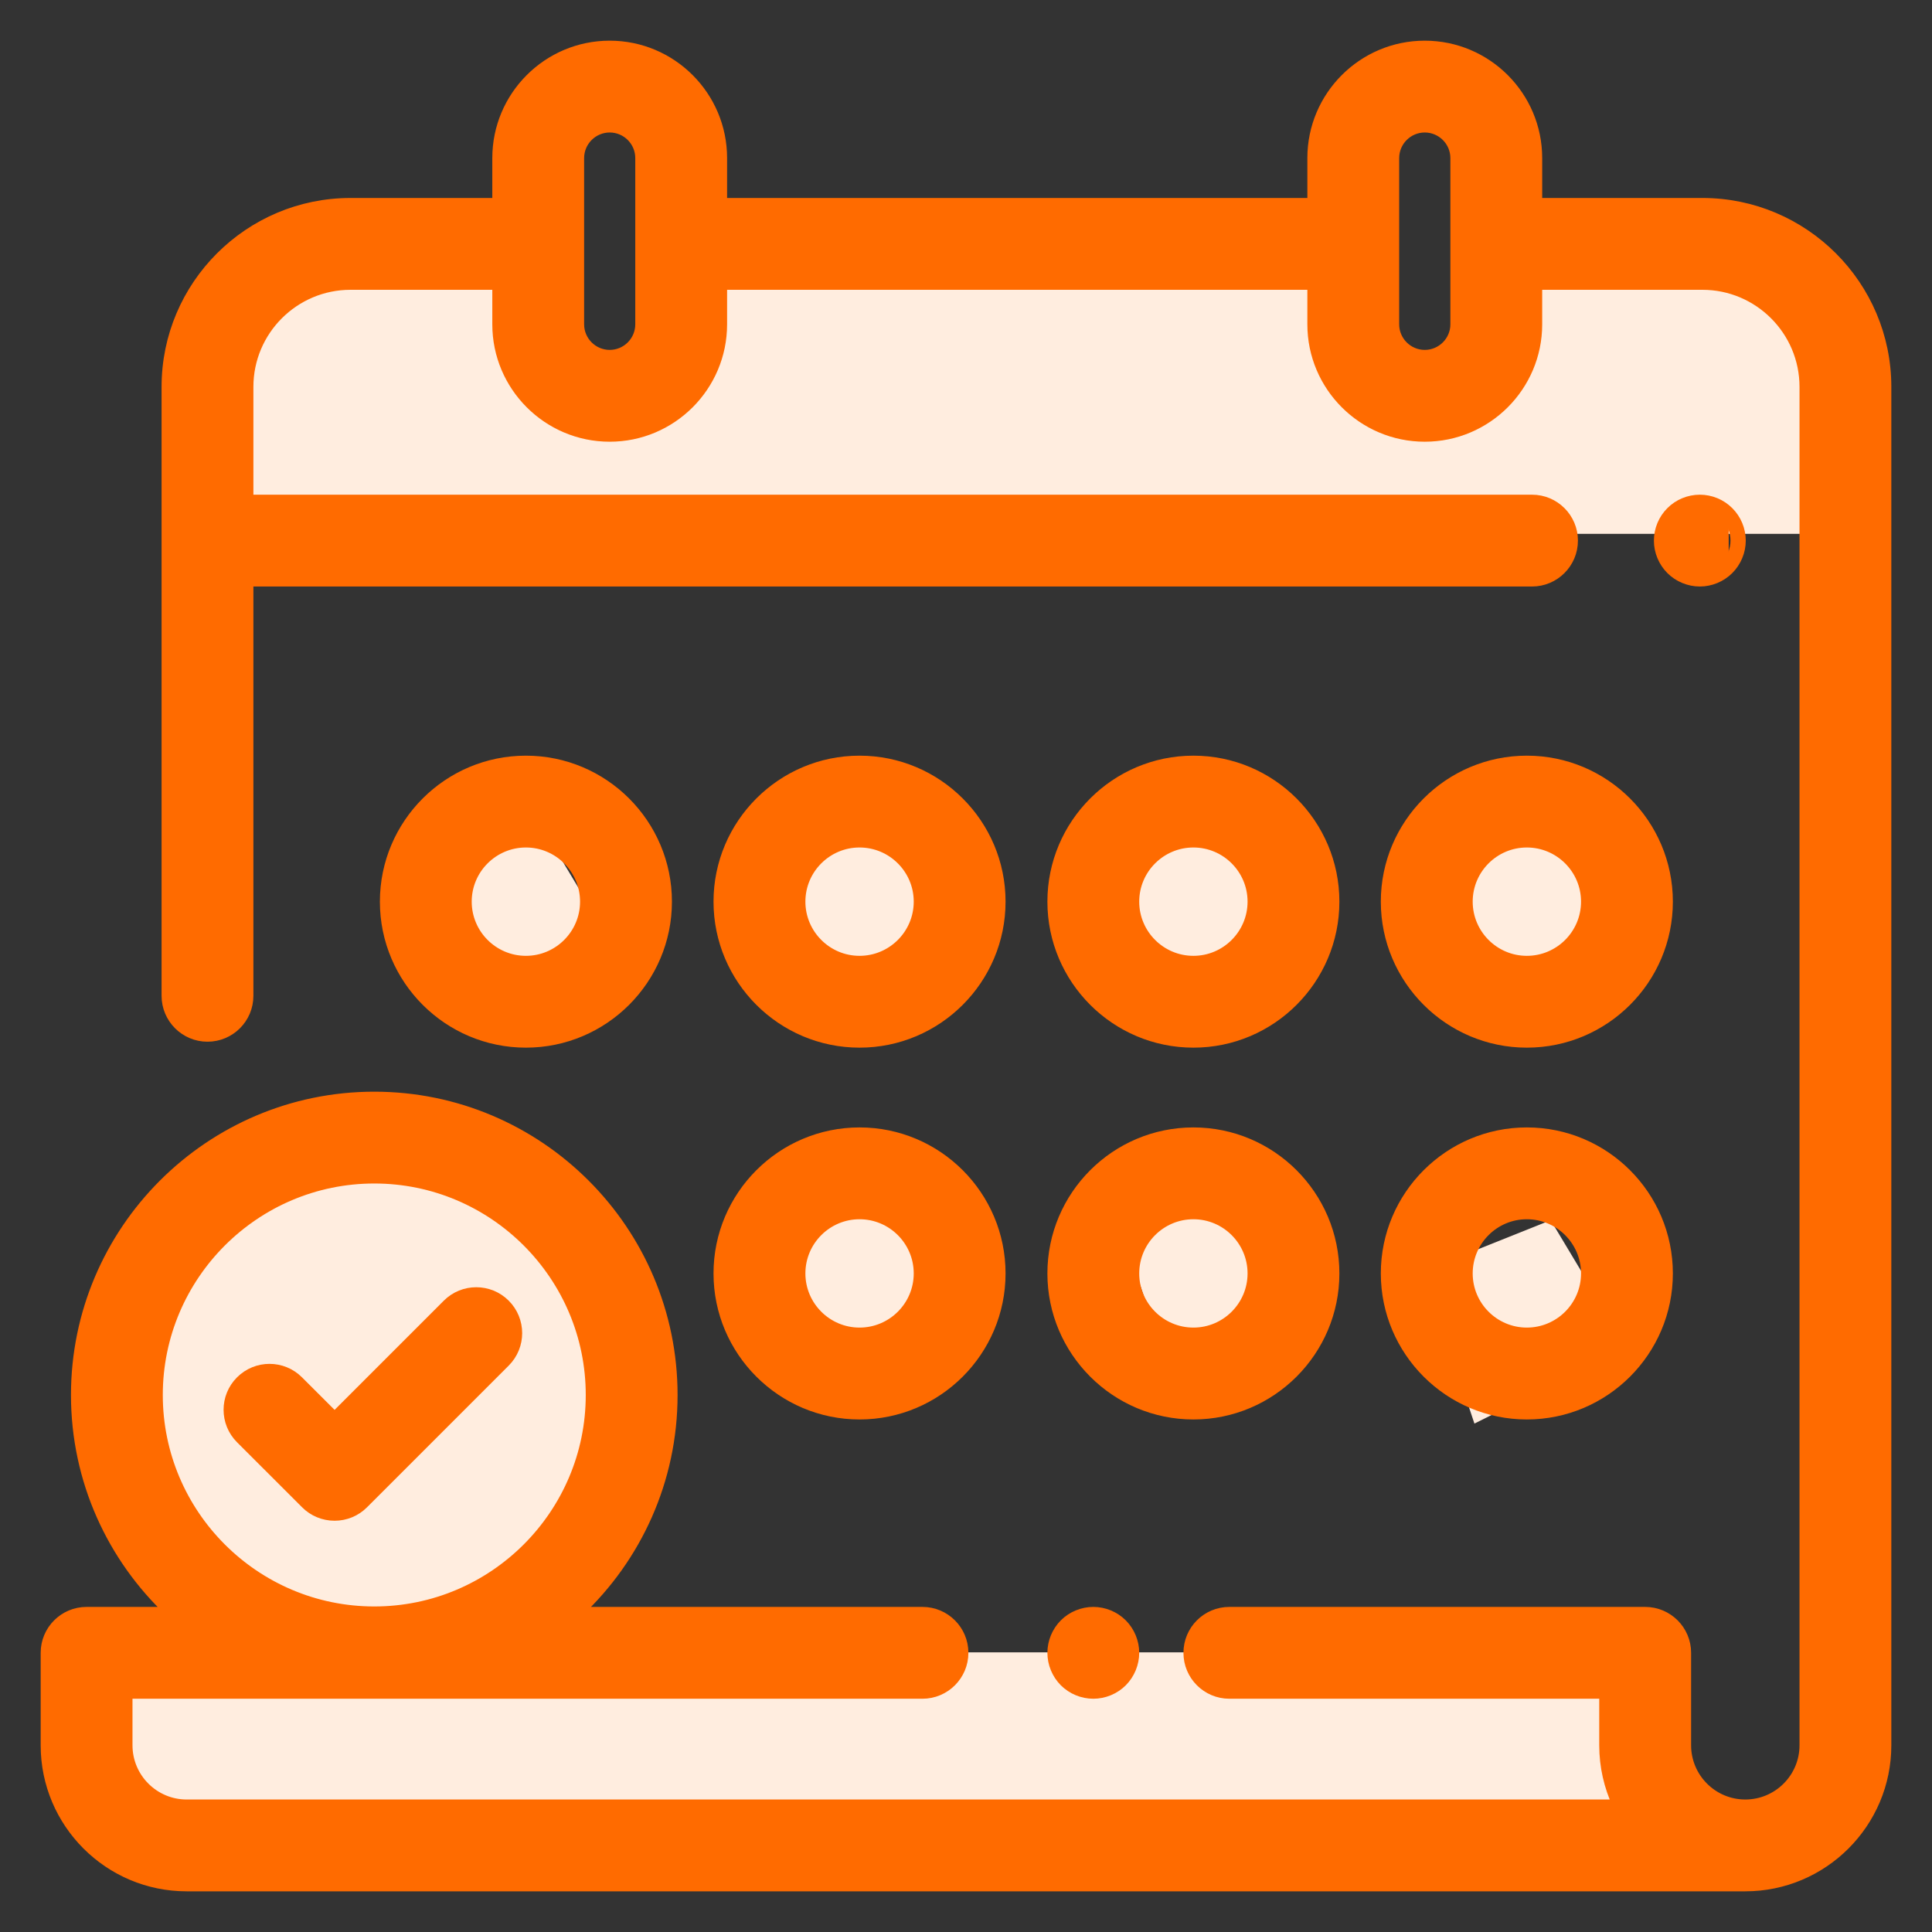
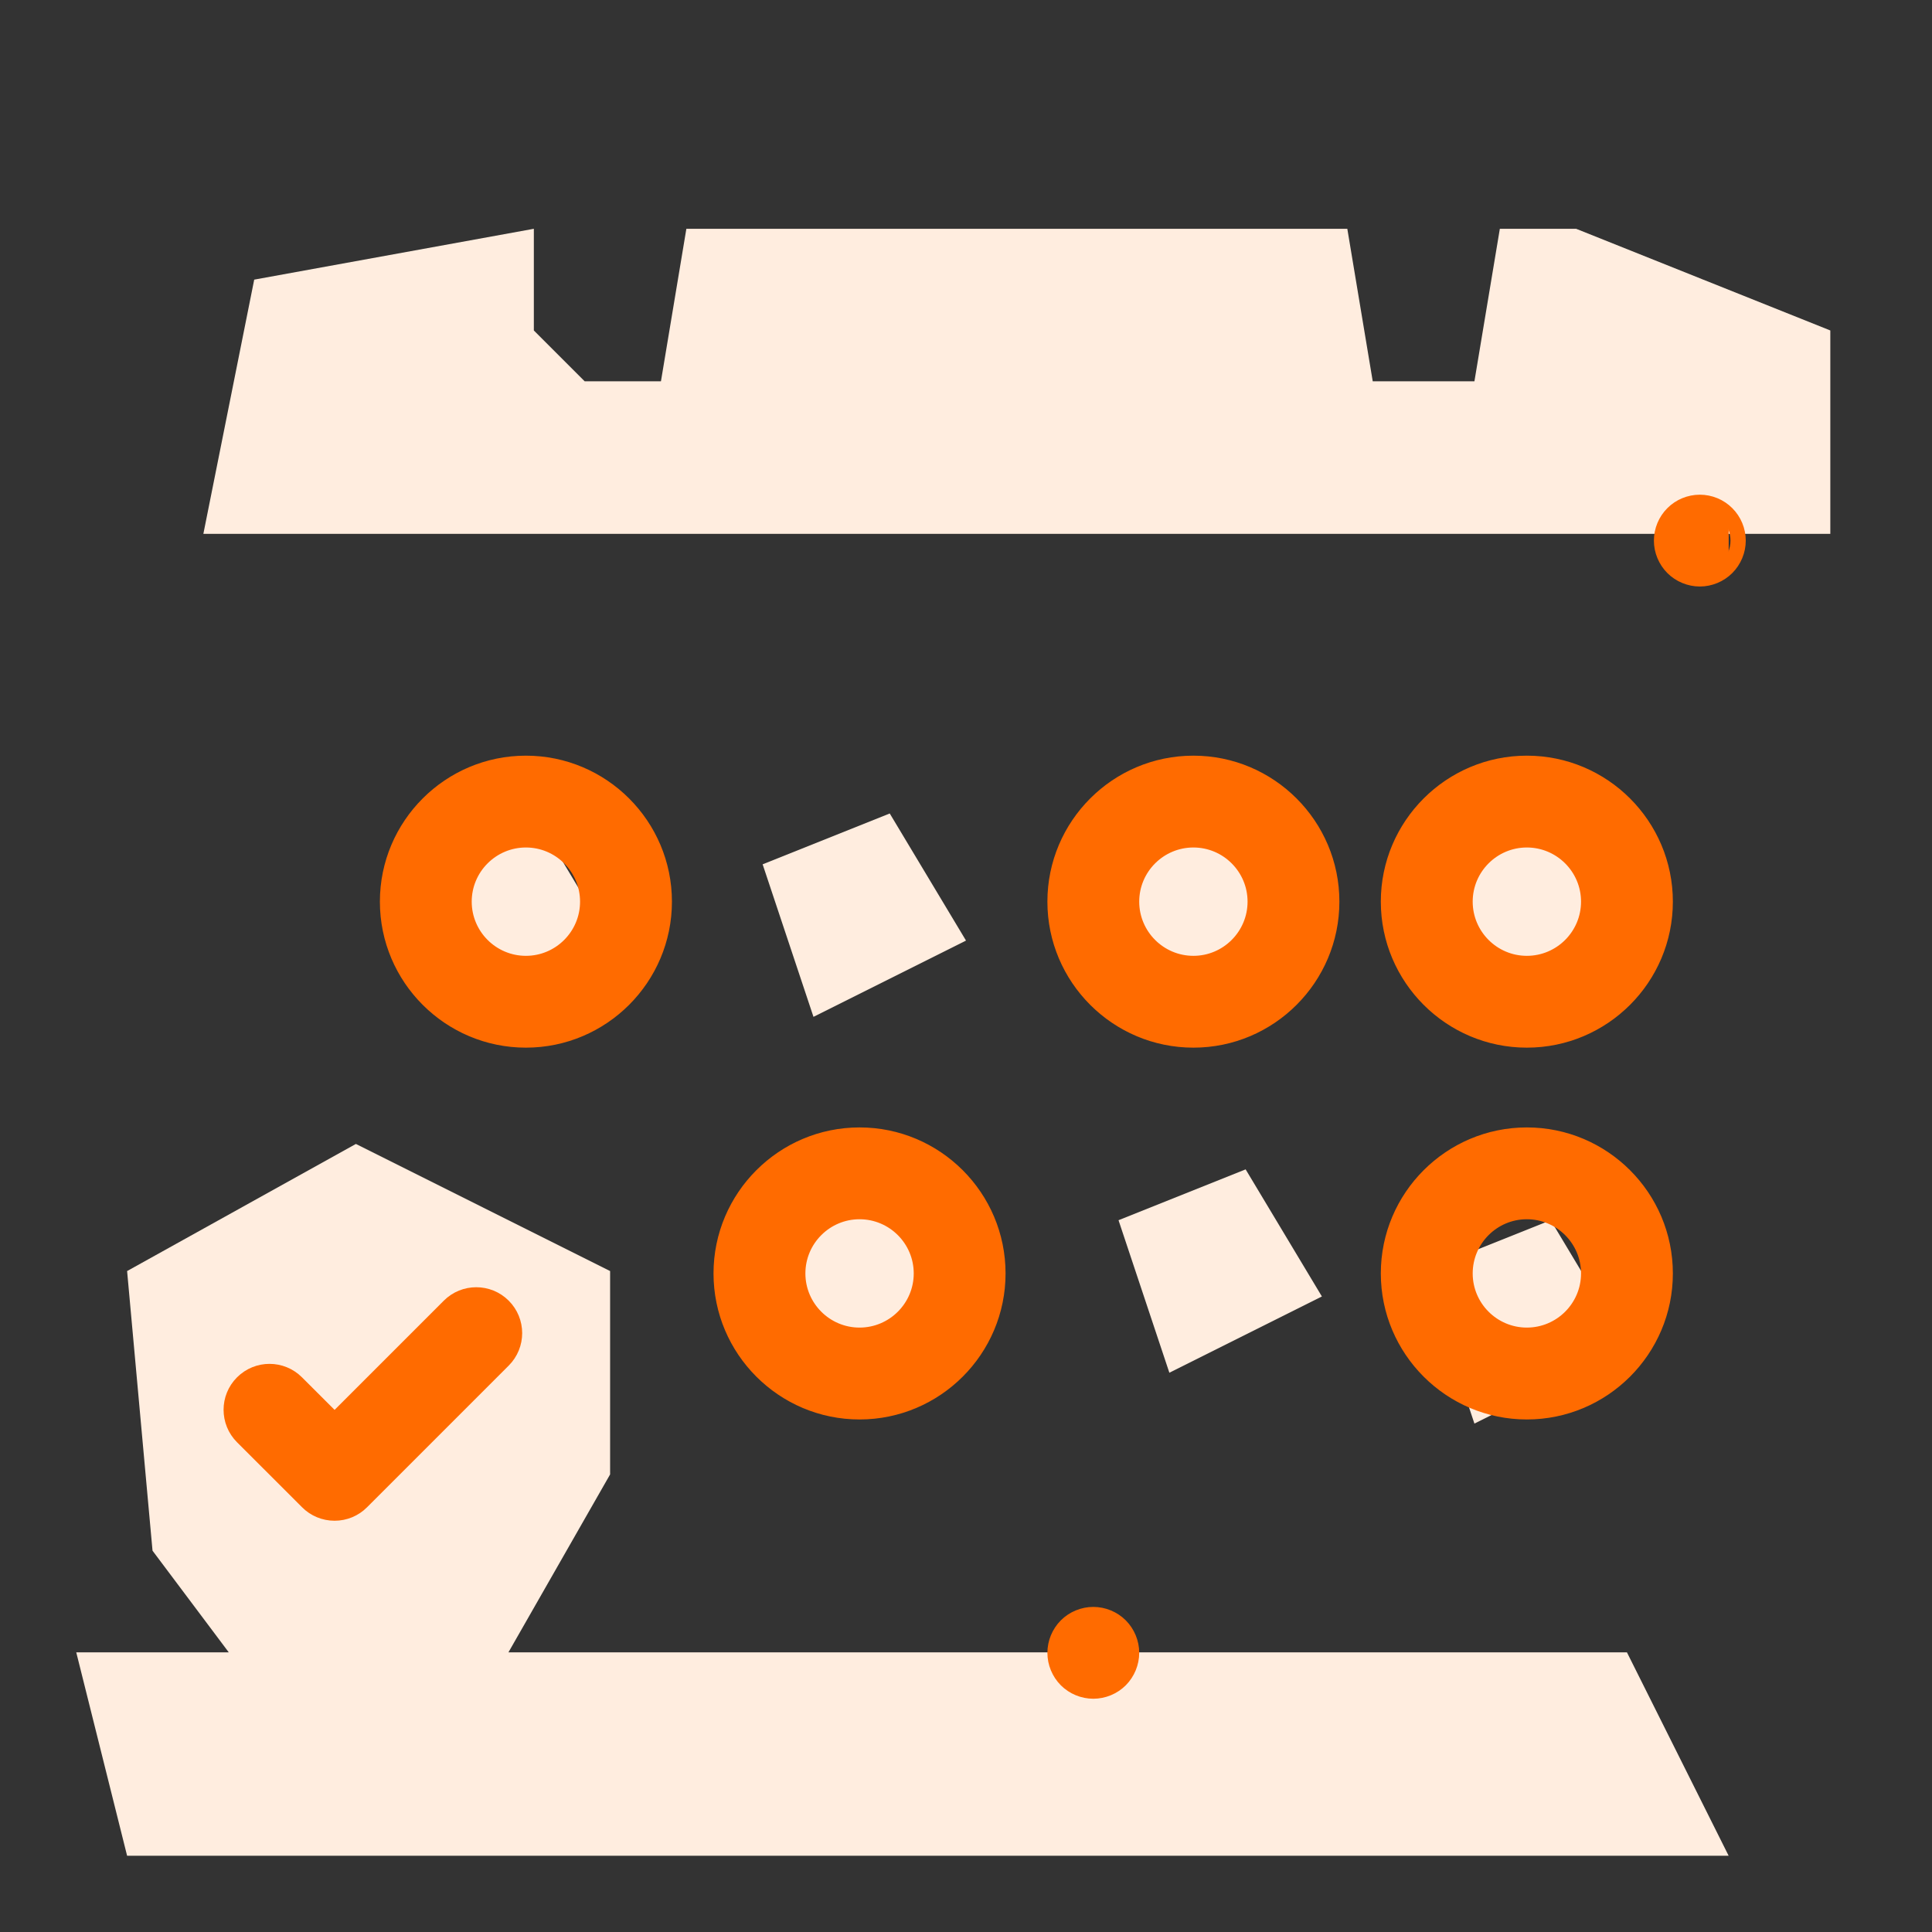
<svg xmlns="http://www.w3.org/2000/svg" width="38" height="38" viewBox="0 0 38 38" fill="none">
  <rect x="0" y="0" width="38" height="38" fill="#333333" stroke="none" />
  <path d="M2.5 25L7 22.5L12 25V29L10 32.5H24H32L34 36.5H2.5L1.5 32.5H4.5L3 30.5L2.5 25Z" fill="#FFEDDF" />
  <path d="M36 10.5H4L5 5.5L10.5 4.5V6.5L11.5 7.5H13L13.5 4.5H26.5L27 7.5H29L29.5 4.5H31L36 6.5V10.5Z" fill="#FFEDDF" />
  <path d="M8 17L10.5 16L12 18.5L9 20L8 17Z" fill="#FFEDDF" />
  <path d="M15 17L17.5 16L19 18.5L16 20L15 17Z" fill="#FFEDDF" />
  <path d="M22 17L24.5 16L26 18.5L23 20L22 17Z" fill="#FFEDDF" />
  <path d="M28 17L30.5 16L32 18.5L29 20L28 17Z" fill="#FFEDDF" />
  <path d="M28 25L30.5 24L32 26.5L29 28L28 25Z" fill="#FFEDDF" />
  <path d="M22 24L24.5 23L26 25.5L23 27L22 24Z" fill="#FFEDDF" />
  <path d="M15 24L17.5 23L19 25.5L16 27L15 24Z" fill="#FFEDDF" />
-   <path d="M33.484 3.994H30.233V3.109C30.233 1.891 29.242 0.9 28.023 0.9C26.805 0.9 25.814 1.891 25.814 3.109V3.994H14.201V3.109C14.201 1.891 13.21 0.9 11.992 0.9C10.774 0.9 9.783 1.891 9.783 3.109V3.999C9.754 3.995 9.725 3.994 9.695 3.994H6.894C4.9 3.994 3.278 5.616 3.278 7.609V19.586C3.278 20.029 3.638 20.389 4.081 20.389C4.525 20.389 4.884 20.029 4.884 19.586V11.436H30.133C30.576 11.436 30.936 11.076 30.936 10.633C30.936 10.189 30.576 9.83 30.133 9.83H4.884V7.609C4.884 6.501 5.786 5.6 6.894 5.6H9.695C9.725 5.6 9.754 5.598 9.783 5.595V6.379C9.783 7.597 10.774 8.588 11.992 8.588C13.21 8.588 14.201 7.597 14.201 6.379V5.6H25.814V6.379C25.814 7.597 26.805 8.588 28.023 8.588C29.242 8.588 30.233 7.597 30.233 6.379V5.6H33.484C34.592 5.6 35.494 6.501 35.494 7.609V34.328C35.494 34.971 34.971 35.494 34.328 35.494C33.685 35.494 33.162 34.971 33.162 34.328V32.509C33.162 32.065 32.802 31.706 32.358 31.706H24.18C23.736 31.706 23.377 32.065 23.377 32.509C23.377 32.952 23.736 33.312 24.18 33.312H31.555V34.328C31.555 34.744 31.648 35.139 31.813 35.494H3.672C3.029 35.494 2.506 34.971 2.506 34.328V33.312H18.144C18.587 33.312 18.947 32.952 18.947 32.509C18.947 32.065 18.587 31.706 18.144 31.706H11.379C12.516 30.636 13.227 29.119 13.227 27.438C13.227 24.203 10.596 21.572 7.362 21.572C4.127 21.572 1.496 24.203 1.496 27.438C1.496 29.119 2.208 30.636 3.345 31.706H1.703C1.26 31.706 0.9 32.065 0.9 32.509V34.328C0.9 35.857 2.143 37.1 3.672 37.1H34.328C35.856 37.1 37.1 35.856 37.1 34.328V7.609C37.1 5.616 35.478 3.994 33.484 3.994ZM12.595 6.379C12.595 6.711 12.325 6.982 11.992 6.982C11.66 6.982 11.389 6.711 11.389 6.379V3.109C11.389 2.777 11.66 2.506 11.992 2.506C12.325 2.506 12.595 2.777 12.595 3.109V6.379ZM28.627 6.379C28.627 6.711 28.356 6.982 28.023 6.982C27.691 6.982 27.42 6.711 27.42 6.379V3.109C27.42 2.777 27.691 2.506 28.023 2.506C28.356 2.506 28.627 2.777 28.627 3.109V6.379ZM3.102 27.438C3.102 25.089 5.013 23.178 7.362 23.178C9.71 23.178 11.621 25.089 11.621 27.438C11.621 29.786 9.71 31.697 7.362 31.697C5.013 31.697 3.102 29.786 3.102 27.438Z" fill="#FF6B00" stroke="#FF6B00" stroke-width="0.2" />
  <path d="M34.001 10.065C33.852 9.915 33.645 9.83 33.434 9.83M34.001 10.065L33.931 10.136L34.001 10.065C34.001 10.065 34.001 10.065 34.001 10.065ZM34.001 10.065C34.151 10.214 34.237 10.421 34.237 10.633C34.237 10.844 34.151 11.051 34.001 11.201M33.434 9.83L33.931 11.13M33.434 9.83C33.222 9.83 33.015 9.915 32.866 10.065M33.434 9.83L32.866 10.065M34.001 11.201L33.931 11.13M34.001 11.201C33.852 11.35 33.645 11.436 33.434 11.436M34.001 11.201L33.434 11.436M33.931 11.13C34.061 10.999 34.137 10.818 34.137 10.633C34.137 10.448 34.062 10.267 33.931 10.136C33.8 10.005 33.618 9.93 33.434 9.93C33.249 9.93 33.067 10.005 32.937 10.136C32.806 10.267 32.73 10.448 32.73 10.633C32.73 10.818 32.806 10.999 32.937 11.13C33.067 11.261 33.249 11.336 33.434 11.336C33.618 11.336 33.8 11.261 33.931 11.13ZM32.866 10.065C32.716 10.214 32.63 10.421 32.63 10.633M32.866 10.065L32.63 10.633M32.63 10.633C32.63 10.844 32.716 11.051 32.866 11.201M32.63 10.633L32.866 11.201M32.866 11.201C33.015 11.35 33.222 11.436 33.434 11.436M32.866 11.201L33.434 11.436" fill="#FF6B00" stroke="#FF6B00" stroke-width="0.2" />
  <path d="M22.072 31.941L22.072 31.941C21.922 31.791 21.715 31.706 21.504 31.706C21.293 31.706 21.086 31.791 20.936 31.941L20.936 31.941L20.936 31.941C20.787 32.091 20.701 32.297 20.701 32.509C20.701 32.721 20.787 32.927 20.936 33.077L20.936 33.077C21.086 33.227 21.293 33.312 21.504 33.312C21.715 33.312 21.922 33.227 22.072 33.077L22.072 33.077C22.221 32.927 22.307 32.72 22.307 32.509C22.307 32.297 22.221 32.091 22.072 31.941Z" fill="#FF6B00" stroke="#FF6B00" stroke-width="0.2" />
  <path d="M16.906 22.275C15.378 22.275 14.134 23.518 14.134 25.047C14.134 26.575 15.378 27.819 16.906 27.819C18.435 27.819 19.678 26.575 19.678 25.047C19.678 23.518 18.435 22.275 16.906 22.275ZM16.906 26.212C16.264 26.212 15.741 25.689 15.741 25.047C15.741 24.404 16.264 23.881 16.906 23.881C17.549 23.881 18.072 24.404 18.072 25.047C18.072 25.689 17.549 26.212 16.906 26.212Z" fill="#FF6B00" stroke="#FF6B00" stroke-width="0.2" />
-   <path d="M23.473 22.275C21.944 22.275 20.701 23.518 20.701 25.047C20.701 26.575 21.944 27.819 23.473 27.819C25.001 27.819 26.244 26.575 26.244 25.047C26.244 23.518 25.001 22.275 23.473 22.275ZM23.473 26.212C22.83 26.212 22.307 25.689 22.307 25.047C22.307 24.404 22.83 23.881 23.473 23.881C24.115 23.881 24.638 24.404 24.638 25.047C24.638 25.689 24.115 26.212 23.473 26.212Z" fill="#FF6B00" stroke="#FF6B00" stroke-width="0.2" />
  <path d="M30.031 22.275C28.503 22.275 27.259 23.518 27.259 25.047C27.259 26.575 28.503 27.819 30.031 27.819C31.56 27.819 32.803 26.575 32.803 25.047C32.803 23.518 31.56 22.275 30.031 22.275ZM30.031 26.212C29.389 26.212 28.866 25.689 28.866 25.047C28.866 24.404 29.389 23.881 30.031 23.881C30.674 23.881 31.197 24.404 31.197 25.047C31.197 25.689 30.674 26.212 30.031 26.212Z" fill="#FF6B00" stroke="#FF6B00" stroke-width="0.2" />
  <path d="M10.344 14.963C8.815 14.963 7.572 16.206 7.572 17.734C7.572 19.263 8.815 20.506 10.344 20.506C11.872 20.506 13.116 19.263 13.116 17.734C13.116 16.206 11.872 14.963 10.344 14.963ZM10.344 18.9C9.701 18.9 9.178 18.377 9.178 17.734C9.178 17.092 9.701 16.569 10.344 16.569C10.986 16.569 11.509 17.092 11.509 17.734C11.509 18.377 10.986 18.9 10.344 18.9Z" fill="#FF6B00" stroke="#FF6B00" stroke-width="0.2" />
  <path d="M23.473 14.963C21.944 14.963 20.701 16.206 20.701 17.734C20.701 19.263 21.944 20.506 23.473 20.506C25.001 20.506 26.244 19.263 26.244 17.734C26.244 16.206 25.001 14.963 23.473 14.963ZM23.473 18.9C22.83 18.9 22.307 18.377 22.307 17.734C22.307 17.092 22.83 16.569 23.473 16.569C24.115 16.569 24.638 17.092 24.638 17.734C24.638 18.377 24.115 18.9 23.473 18.9Z" fill="#FF6B00" stroke="#FF6B00" stroke-width="0.2" />
  <path d="M30.031 14.963C28.503 14.963 27.259 16.206 27.259 17.734C27.259 19.263 28.503 20.506 30.031 20.506C31.56 20.506 32.803 19.263 32.803 17.734C32.803 16.206 31.56 14.963 30.031 14.963ZM30.031 18.9C29.389 18.9 28.866 18.377 28.866 17.734C28.866 17.092 29.389 16.569 30.031 16.569C30.674 16.569 31.197 17.092 31.197 17.734C31.197 18.377 30.674 18.9 30.031 18.9Z" fill="#FF6B00" stroke="#FF6B00" stroke-width="0.2" />
-   <path d="M16.906 14.963C15.378 14.963 14.134 16.206 14.134 17.734C14.134 19.263 15.378 20.506 16.906 20.506C18.435 20.506 19.678 19.263 19.678 17.734C19.678 16.206 18.435 14.963 16.906 14.963ZM16.906 18.9C16.264 18.9 15.741 18.377 15.741 17.734C15.741 17.092 16.264 16.569 16.906 16.569C17.549 16.569 18.072 17.092 18.072 17.734C18.072 18.377 17.549 18.9 16.906 18.9Z" fill="#FF6B00" stroke="#FF6B00" stroke-width="0.2" />
  <path d="M9.935 25.653L9.935 25.653C9.622 25.34 9.113 25.34 8.8 25.653L8.8 25.653L6.581 27.872L5.869 27.161L5.869 27.161C5.555 26.847 5.047 26.847 4.733 27.161L4.733 27.161C4.419 27.474 4.419 27.983 4.733 28.297L4.733 28.297L6.013 29.576L6.013 29.576C6.163 29.727 6.368 29.811 6.581 29.811C6.794 29.811 6.998 29.727 7.148 29.576L7.148 29.576L9.935 26.789C10.249 26.475 10.249 25.967 9.935 25.653Z" fill="#FF6B00" stroke="#FF6B00" stroke-width="0.2" />
</svg>